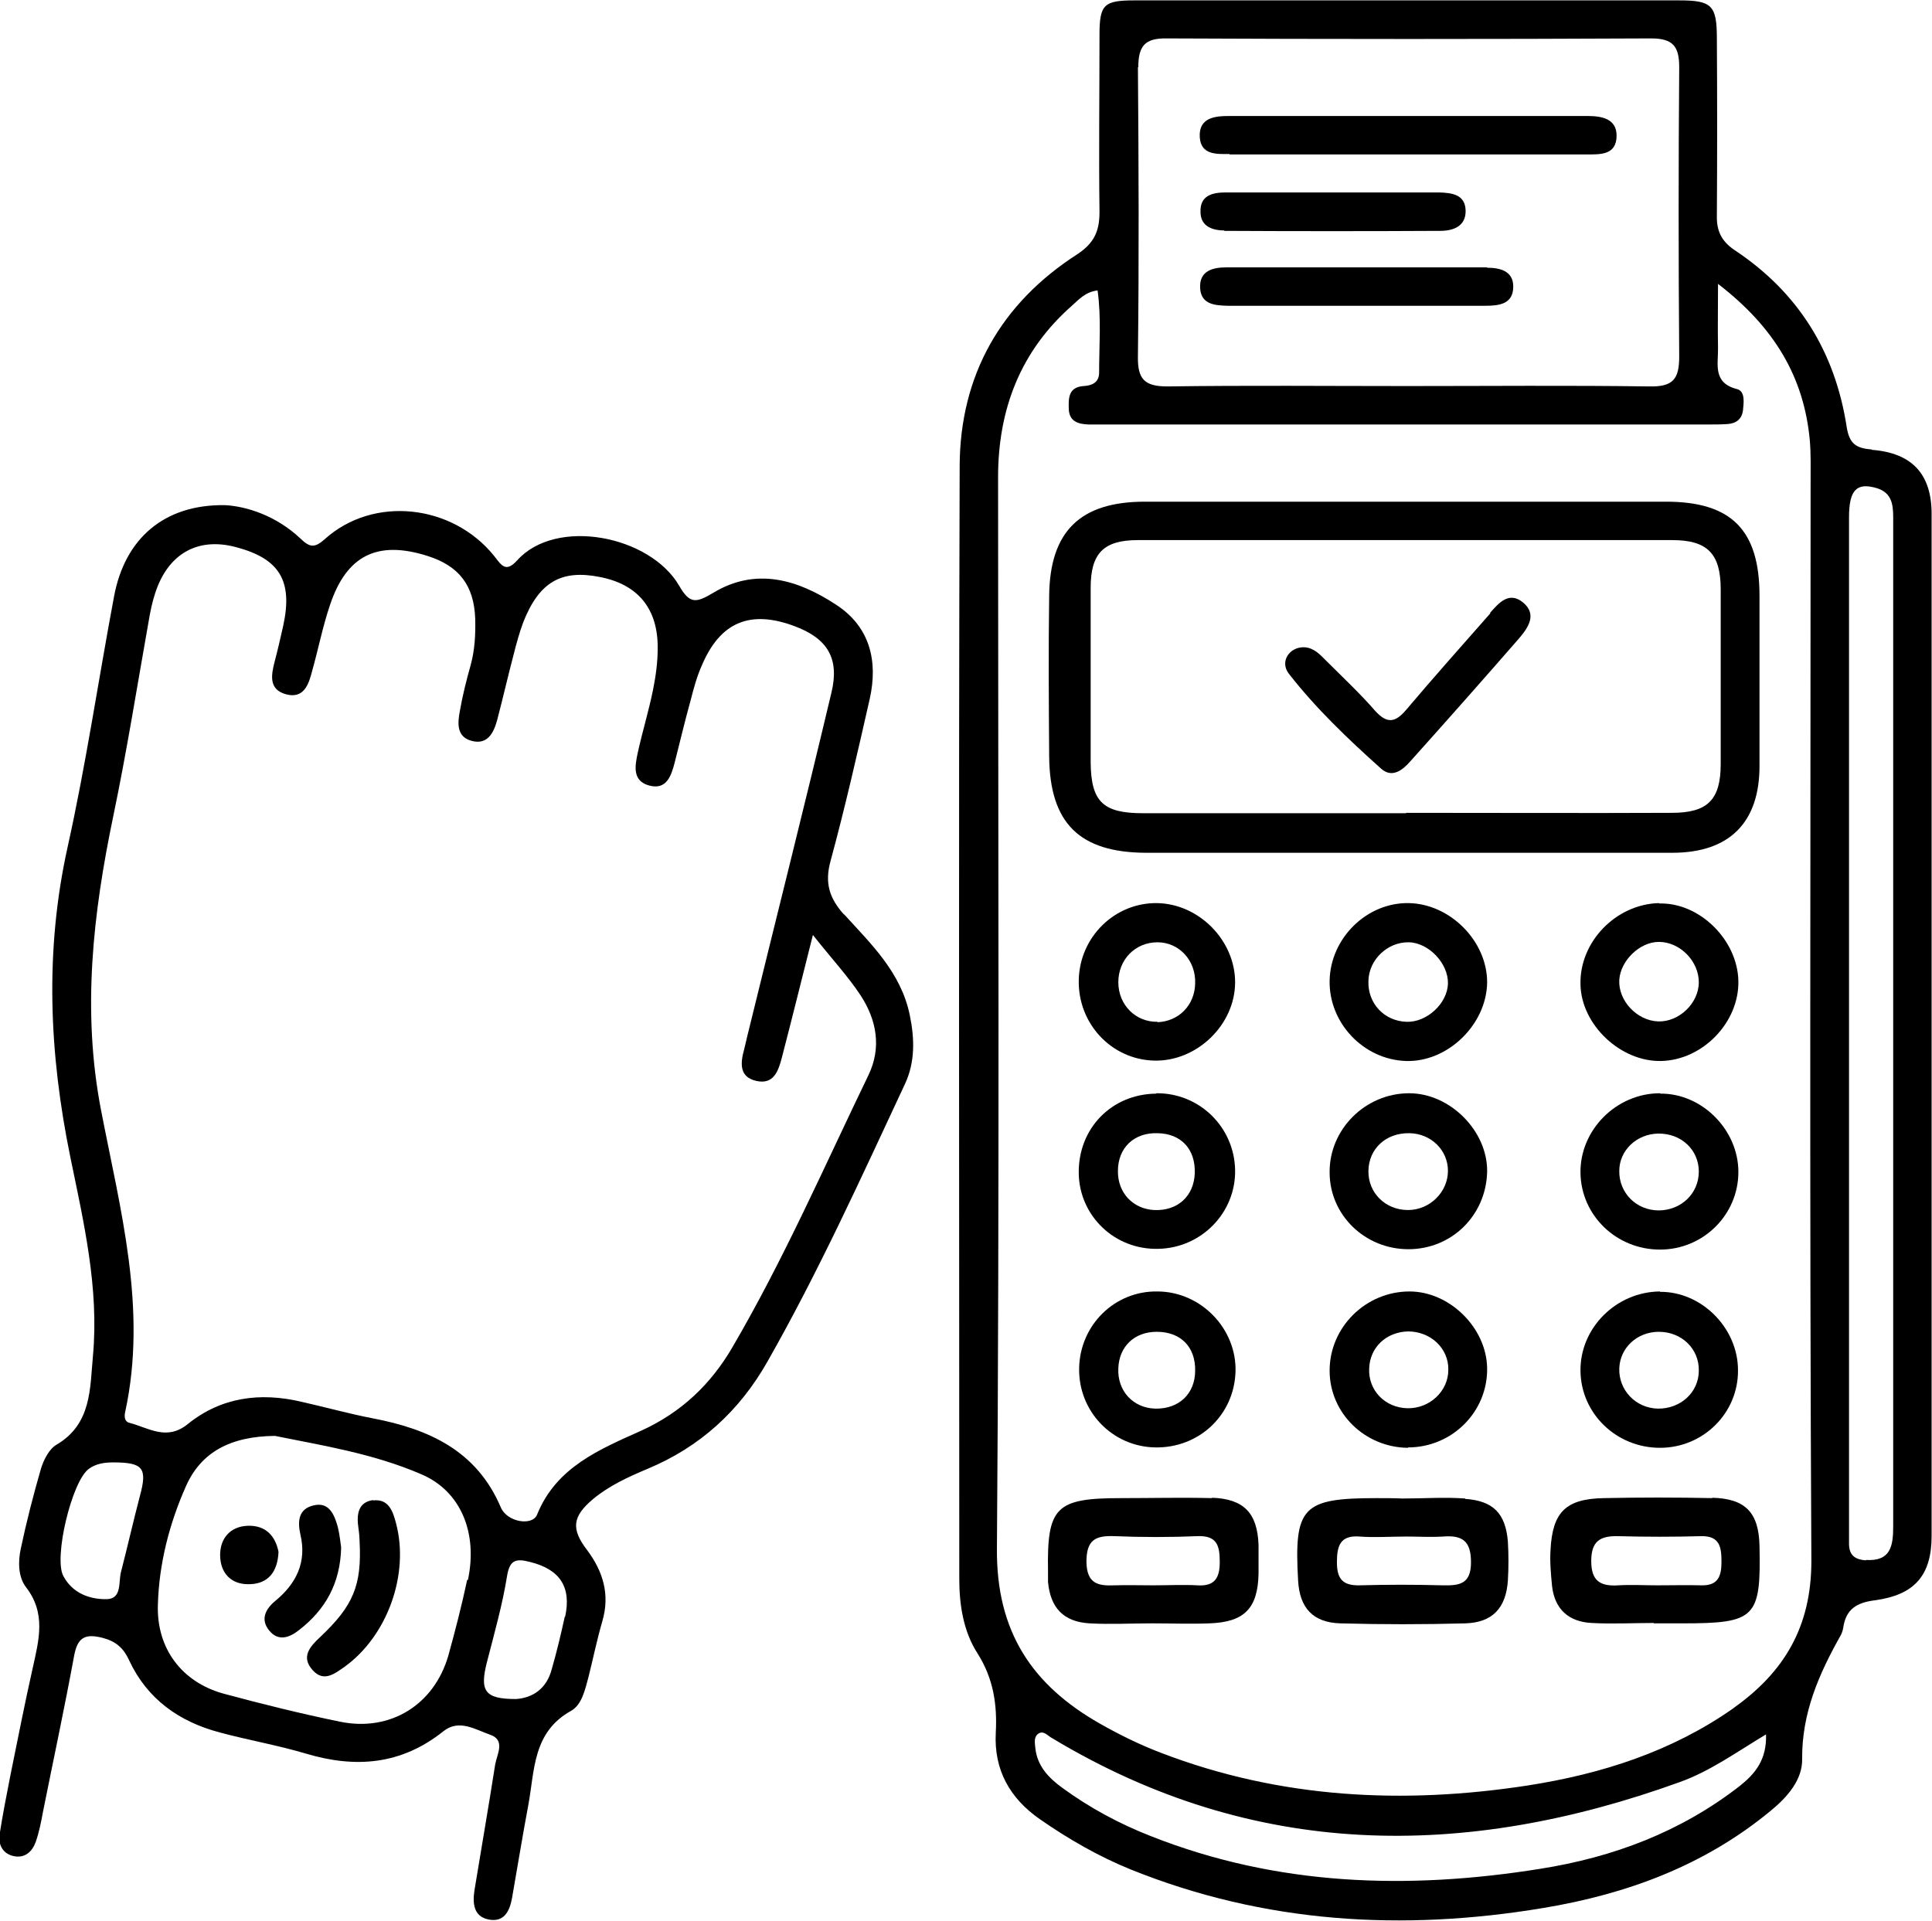
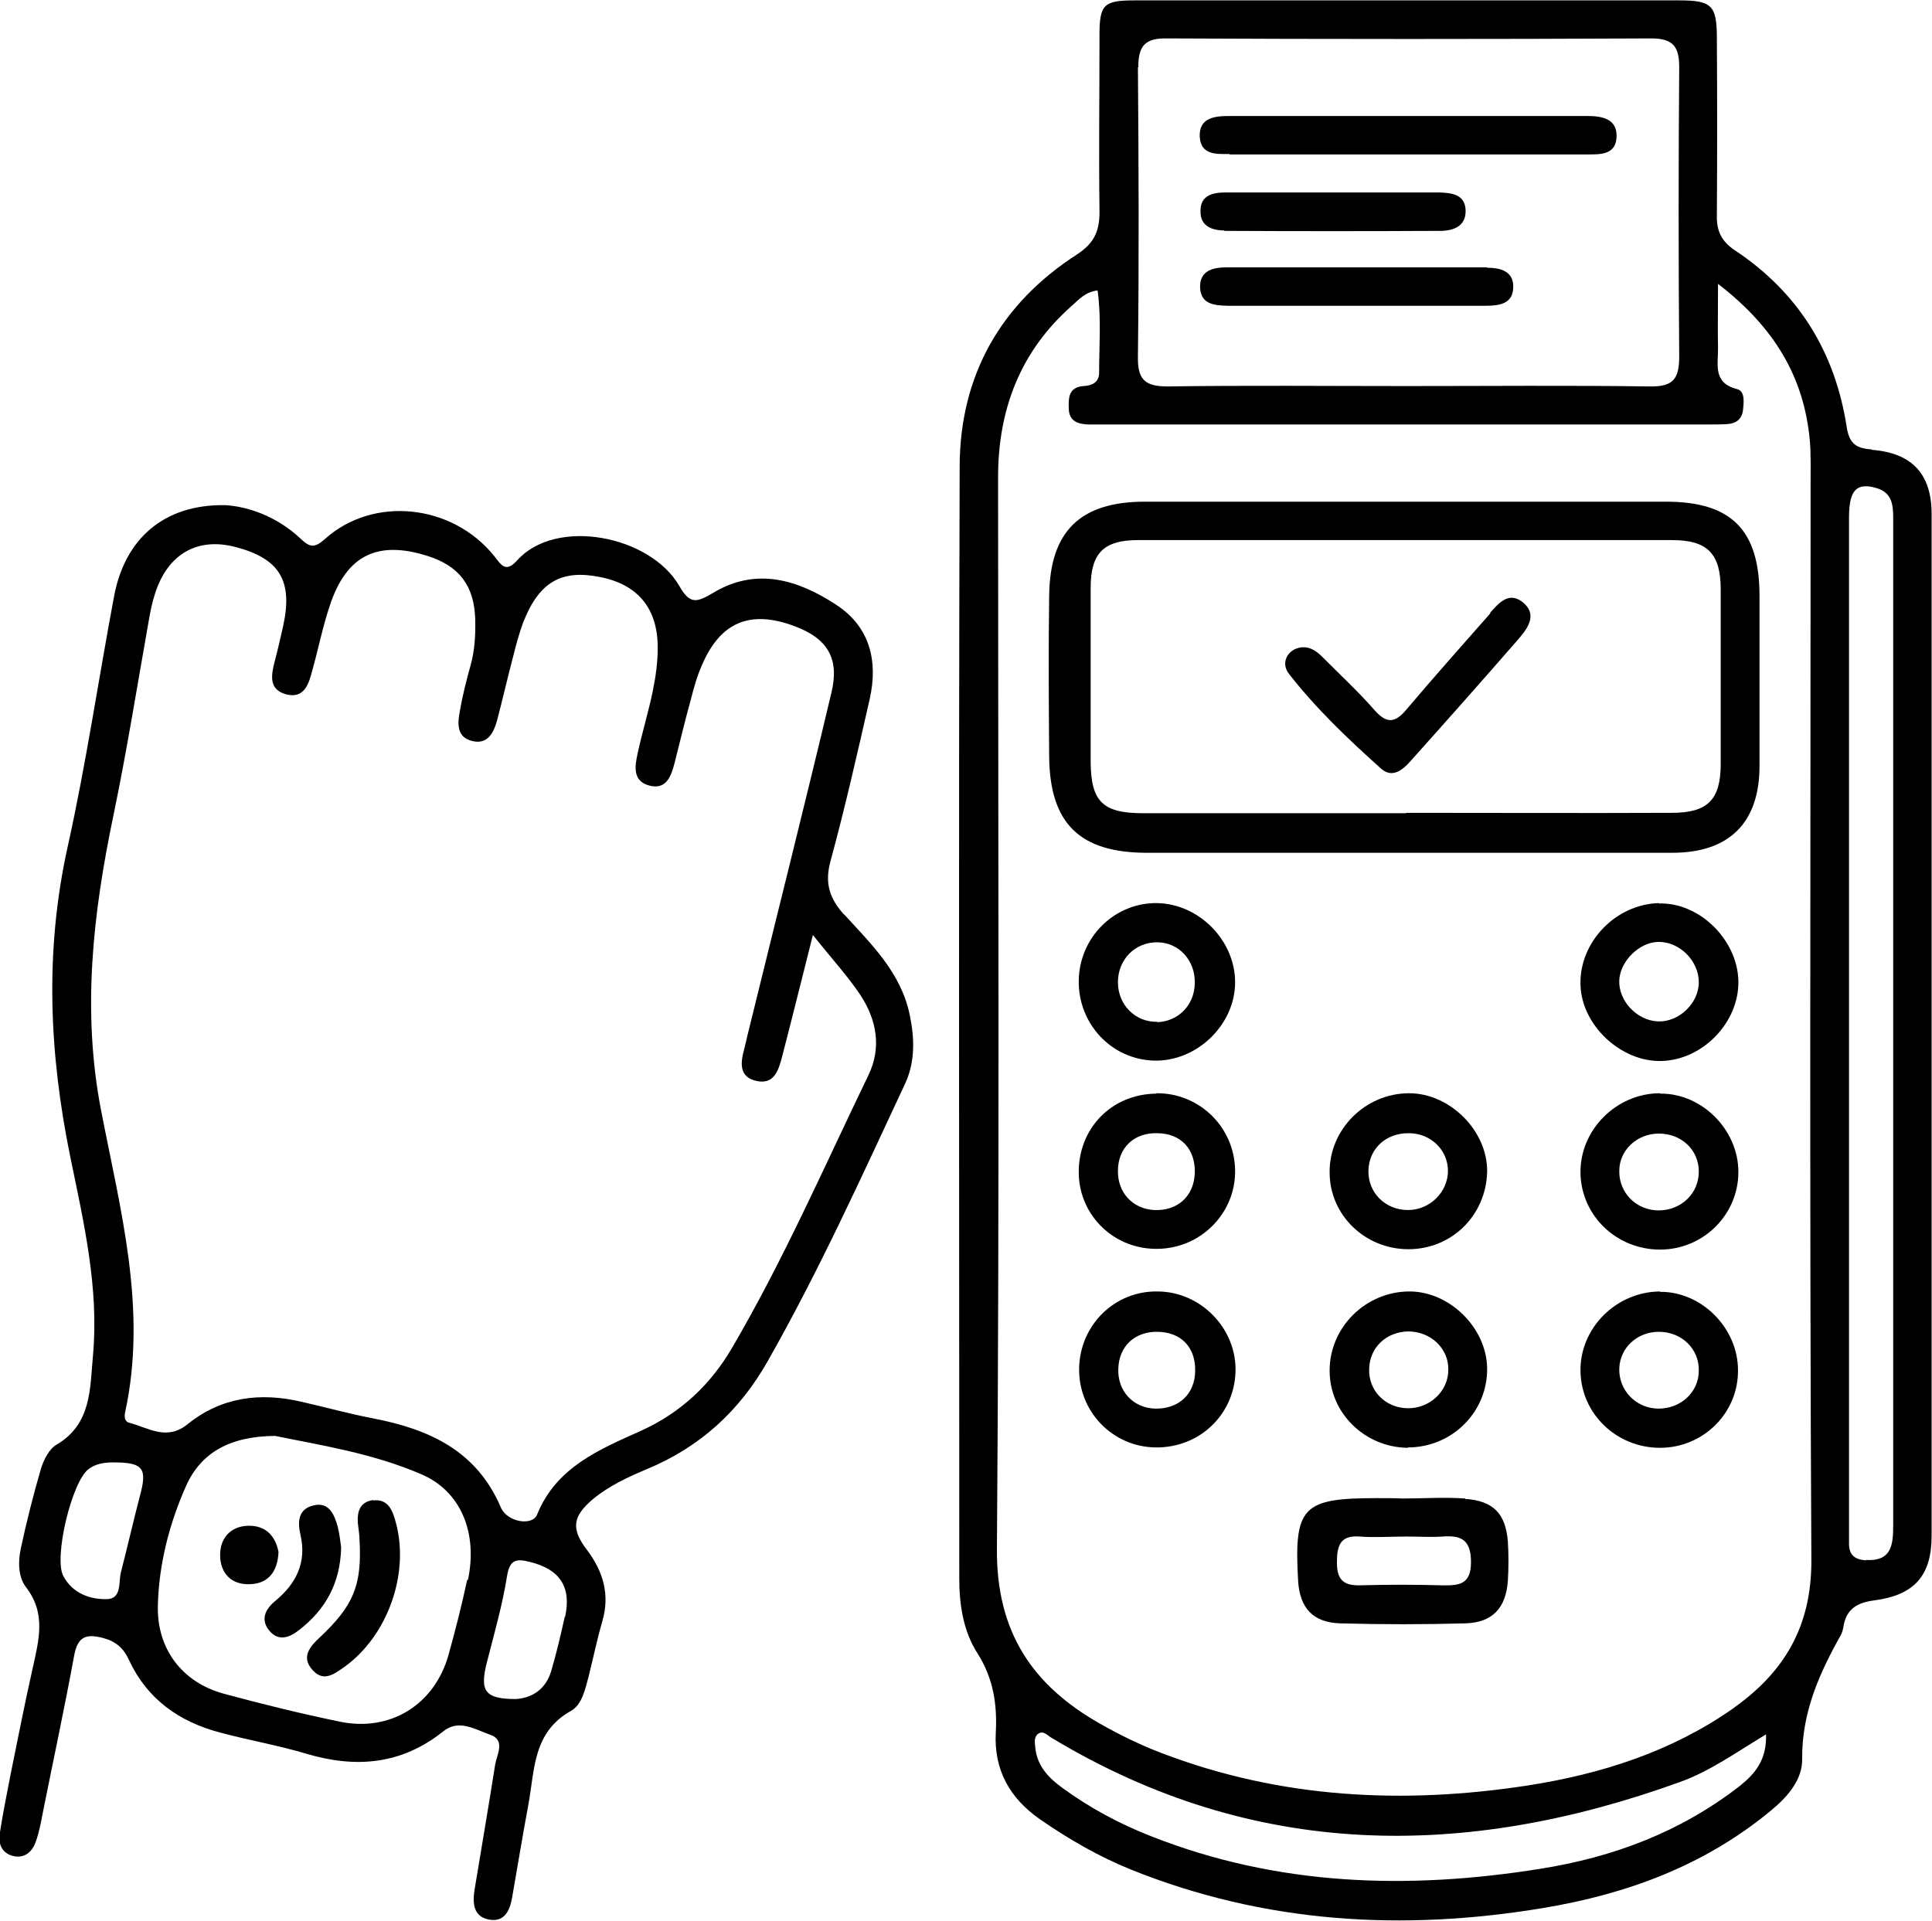
<svg xmlns="http://www.w3.org/2000/svg" id="uuid-d0a5c5f3-d22f-422e-a0b7-15526546d2e2" data-name="Camada 1" viewBox="0 0 50.29 50">
  <defs>
    <style>
      .uuid-3505f4f4-1fc9-469d-aa30-3abcb88f93f2 {
        stroke-width: 0px;
      }
    </style>
  </defs>
  <path class="uuid-3505f4f4-1fc9-469d-aa30-3abcb88f93f2" d="m48.72,11.7c-.41-.03-.58-.15-.65-.58-.3-1.96-1.26-3.51-2.92-4.61-.34-.23-.47-.5-.46-.9.01-1.54.01-3.08,0-4.61,0-.86-.13-.99-.98-.99-2.35,0-4.7,0-7.06,0-2.37,0-4.75,0-7.12,0-.8,0-.91.11-.91.9,0,1.54-.02,3.08,0,4.61,0,.5-.14.81-.58,1.1-1.99,1.28-3.05,3.15-3.06,5.51-.03,9.66-.01,19.32-.01,28.97,0,.69.11,1.38.48,1.95.41.65.51,1.33.47,2.06-.05.96.36,1.7,1.15,2.25.75.52,1.53.97,2.37,1.31,3.48,1.4,7.07,1.61,10.73,1,2.17-.36,4.19-1.1,5.92-2.53.44-.36.83-.81.82-1.35-.01-1.2.44-2.22,1.01-3.23.03-.06.05-.13.06-.19.07-.48.35-.65.82-.71,1.04-.14,1.48-.65,1.48-1.68,0-8.87,0-17.73,0-26.6,0-1.04-.51-1.59-1.56-1.67ZM29.63,1.75c0-.55.17-.76.74-.75,4.2.02,8.41.02,12.61,0,.57,0,.73.21.73.75-.02,2.51-.02,5.02,0,7.53,0,.59-.16.79-.77.78-2.1-.03-4.2-.01-6.31-.01-2.08,0-4.16-.02-6.24.01-.6,0-.78-.19-.77-.78.03-2.51.02-5.02,0-7.53Zm15.66,44.74c-1.54,1.2-3.3,1.86-5.2,2.16-3.44.55-6.84.45-10.13-.85-.82-.32-1.6-.74-2.31-1.26-.36-.26-.65-.57-.7-1.03-.01-.13-.05-.29.08-.38.14-.09.24.06.36.12,5.25,3.16,10.73,3.17,16.34,1.14.78-.28,1.46-.77,2.24-1.24.02.66-.28,1.02-.68,1.34Zm-.17-2.02c-1.61,1.13-3.43,1.71-5.35,2.01-3.25.5-6.45.34-9.55-.85-.55-.21-1.08-.47-1.59-.76-1.76-1-2.7-2.39-2.68-4.56.07-9.29.03-18.59.03-27.89,0-1.76.58-3.28,1.92-4.46.18-.16.35-.36.67-.4.1.72.04,1.43.04,2.14,0,.26-.19.34-.41.35-.38.03-.39.3-.38.59.01.33.24.4.51.41.14,0,.27,0,.41,0,5.25,0,10.49,0,15.74,0,.16,0,.32,0,.47-.01.23-.01.39-.12.42-.36.02-.2.06-.49-.15-.55-.65-.16-.49-.66-.5-1.08-.01-.49,0-.98,0-1.66,1.47,1.13,2.24,2.43,2.39,4.08.03.36.02.72.02,1.08,0,9.36-.03,18.73.02,28.09,0,1.71-.71,2.89-2.02,3.82Zm3.45-3.85c-.27-.02-.43-.12-.44-.41,0-.14,0-.27,0-.41,0-8.78,0-17.55,0-26.33,0-.72.2-.92.73-.76.38.12.42.42.42.76,0,.88,0,1.76,0,2.65,0,3.53,0,7.06,0,10.58,0,4.34,0,8.68,0,13.03,0,.51-.06.92-.71.88Z" />
  <path class="uuid-3505f4f4-1fc9-469d-aa30-3abcb88f93f2" d="m21.98,23.82c-.39-.43-.52-.83-.36-1.41.38-1.4.7-2.81,1.02-4.22.22-.99,0-1.88-.88-2.45-.99-.65-2.08-.98-3.19-.31-.44.26-.61.31-.89-.18-.76-1.31-3.21-1.79-4.22-.66-.3.33-.41.12-.6-.12-1.09-1.35-3.14-1.57-4.4-.44-.28.25-.4.22-.65-.02-.62-.58-1.38-.83-1.96-.86-1.59-.02-2.6.88-2.88,2.37-.41,2.18-.73,4.37-1.21,6.53-.6,2.71-.48,5.38.07,8.07.35,1.7.75,3.41.59,5.17-.08.85-.03,1.78-.95,2.32-.19.11-.33.39-.4.61-.2.69-.38,1.39-.53,2.1-.07.33-.07.72.13.99.54.69.34,1.39.18,2.12-.21.93-.39,1.86-.58,2.79-.1.51-.2,1.02-.28,1.53-.04.27.08.51.37.57.29.06.48-.12.57-.37.09-.26.14-.52.19-.79.27-1.35.56-2.7.81-4.06.09-.48.29-.58.75-.46.34.09.54.27.68.58.47,1.01,1.3,1.6,2.36,1.88.74.2,1.5.33,2.24.55,1.3.39,2.49.29,3.58-.58.41-.33.84-.04,1.22.09.4.14.18.5.13.77-.17,1.09-.36,2.18-.54,3.28-.05.33-.03.68.37.76.41.08.55-.23.61-.57.14-.8.27-1.6.42-2.4.17-.91.11-1.9,1.11-2.46.29-.16.37-.56.46-.89.12-.48.22-.97.36-1.45.2-.69.02-1.29-.4-1.85-.42-.55-.38-.87.15-1.32.42-.35.92-.58,1.42-.79,1.37-.57,2.4-1.51,3.13-2.8,1.33-2.34,2.44-4.79,3.58-7.23.26-.56.25-1.17.12-1.79-.23-1.11-1.01-1.85-1.72-2.63ZM3.64,38.95c-.17.65-.32,1.31-.49,1.97-.07.26.03.69-.36.71-.45.01-.9-.15-1.14-.6-.26-.47.22-2.47.66-2.79.19-.14.41-.17.64-.17.78,0,.89.15.69.88Zm8.52,2.18c-.14.66-.31,1.32-.49,1.97-.37,1.28-1.51,1.99-2.82,1.72-1.02-.21-2.03-.46-3.03-.73-1.09-.3-1.75-1.18-1.71-2.32.03-1.07.3-2.11.73-3.08.39-.88,1.15-1.3,2.32-1.31,1.17.24,2.54.45,3.81,1,1.03.44,1.47,1.53,1.21,2.75Zm2.54.96c-.1.46-.21.92-.34,1.37-.13.49-.48.74-.93.77-.82,0-.95-.21-.75-.98.19-.74.4-1.48.52-2.23.07-.42.24-.45.59-.36.78.19,1.09.65.92,1.43Zm7.91-14.11c-1.15,2.38-2.21,4.81-3.55,7.1-.56.96-1.33,1.69-2.36,2.16-1.09.49-2.22.95-2.72,2.19-.12.3-.77.2-.94-.18-.63-1.49-1.88-2.05-3.35-2.33-.62-.12-1.23-.29-1.85-.43-1.07-.25-2.08-.12-2.95.58-.55.45-1.02.1-1.52-.03-.13-.03-.14-.17-.11-.29.58-2.68-.13-5.26-.63-7.85-.5-2.59-.21-5.12.32-7.66.35-1.68.62-3.38.92-5.07.04-.24.09-.49.17-.73.33-1.02,1.1-1.46,2.09-1.2,1.15.3,1.5.88,1.24,2.06-.07.31-.14.62-.22.92-.09.35-.16.72.28.85.49.14.61-.27.7-.62.16-.57.27-1.14.46-1.7.43-1.29,1.23-1.69,2.53-1.28.83.26,1.22.77,1.25,1.64.01.41-.01.81-.12,1.21-.11.39-.21.79-.28,1.19-.06.32-.09.68.32.78.4.1.56-.21.65-.54.15-.57.28-1.14.43-1.71.07-.28.15-.57.25-.84.41-1.04.98-1.38,1.99-1.18.99.19,1.52.82,1.51,1.86,0,.36-.05.72-.12,1.07-.11.55-.28,1.1-.4,1.65-.07.33-.15.73.3.85.45.12.57-.25.66-.59.14-.55.27-1.1.42-1.64.08-.31.16-.61.29-.9.48-1.13,1.26-1.45,2.41-1.02.86.32,1.18.84.96,1.74-.7,2.95-1.44,5.88-2.16,8.82-.04.15-.07.31-.11.46-.1.36-.13.72.32.82.45.1.57-.26.66-.6.26-1,.51-2.01.81-3.2.49.62.91,1.07,1.24,1.57.42.64.55,1.36.21,2.07Z" />
  <path class="uuid-3505f4f4-1fc9-469d-aa30-3abcb88f93f2" d="m45.8,19.92c0-1.47,0-2.94,0-4.41,0-1.71-.73-2.45-2.43-2.45-4.52,0-9.05,0-13.57,0-1.68,0-2.47.77-2.49,2.44-.02,1.4-.01,2.81,0,4.21.02,1.72.79,2.48,2.51,2.49,2.24,0,4.48,0,6.72,0,2.33,0,4.66,0,6.99,0,1.49,0,2.27-.79,2.27-2.26Zm-9.2,1.25c-2.28,0-4.57,0-6.85,0-1.04,0-1.35-.3-1.36-1.32,0-1.52,0-3.03,0-4.55,0-.9.34-1.24,1.23-1.24,4.64,0,9.27,0,13.91,0,.92,0,1.26.36,1.26,1.28,0,1.52,0,3.03,0,4.55,0,.93-.34,1.27-1.27,1.27-2.31.01-4.61,0-6.92,0Z" />
-   <path class="uuid-3505f4f4-1fc9-469d-aa30-3abcb88f93f2" d="m44.58,39c-.95-.02-1.89-.02-2.84,0-.98.02-1.33.36-1.38,1.35-.02.31.01.63.04.94.07.61.44.93,1.03.96.54.03,1.08,0,1.62,0,0,0,0,0,0,.01.25,0,.5,0,.74,0,1.91,0,2.05-.14,2.01-2.02-.02-.86-.36-1.23-1.24-1.25Zm-.29,2.27c-.38-.01-.77,0-1.15,0-.34,0-.68-.02-1.01,0-.46.03-.71-.1-.71-.63,0-.52.23-.66.7-.65.72.02,1.44.02,2.16,0,.49-.01.53.29.53.67,0,.36-.08.62-.52.61Z" />
  <path class="uuid-3505f4f4-1fc9-469d-aa30-3abcb88f93f2" d="m38.14,39.01c-.54-.04-1.08,0-1.63,0h0c-.23-.01-.45-.01-.68-.01-1.93,0-2.15.23-2.04,2.15.04.7.38,1.09,1.1,1.11,1.08.03,2.17.03,3.25,0,.71-.02,1.06-.4,1.11-1.11.02-.34.02-.68,0-1.02-.06-.73-.38-1.06-1.11-1.11Zm-.59,2.26c-.72-.02-1.44-.02-2.16,0-.45.01-.59-.18-.59-.6,0-.42.08-.71.59-.67.4.03.81,0,1.22,0,.32,0,.63.02.95,0,.5-.04.73.11.73.67,0,.56-.29.61-.73.6Z" />
-   <path class="uuid-3505f4f4-1fc9-469d-aa30-3abcb88f93f2" d="m31.55,39c-.79-.02-1.58,0-2.37,0-1.7,0-1.93.23-1.9,1.91,0,.09,0,.18,0,.27.06.67.4,1.04,1.08,1.08.54.03,1.08,0,1.63,0h0c.5,0,.99.02,1.49,0,.91-.03,1.26-.39,1.28-1.29,0-.25,0-.5,0-.75-.03-.83-.38-1.2-1.21-1.23Zm-.38,2.27c-.38-.02-.77,0-1.15,0-.34,0-.68-.01-1.01,0-.44.02-.72-.05-.73-.61,0-.57.23-.69.73-.67.72.03,1.44.03,2.16,0,.52-.02.58.26.58.68,0,.43-.15.63-.59.6Z" />
-   <path class="uuid-3505f4f4-1fc9-469d-aa30-3abcb88f93f2" d="m30.13,23.51c-1.11-.02-2.03.88-2.05,2.01-.02,1.13.85,2.06,1.96,2.09,1.11.03,2.11-.93,2.11-2.04,0-1.08-.93-2.04-2.03-2.06Zm0,3.09c-.57.01-1.02-.44-1.02-1.03,0-.59.44-1.04,1.02-1.04.56,0,1,.47.98,1.07-.01.57-.43.99-.98,1.01Z" />
+   <path class="uuid-3505f4f4-1fc9-469d-aa30-3abcb88f93f2" d="m30.13,23.51c-1.11-.02-2.03.88-2.05,2.01-.02,1.13.85,2.06,1.96,2.09,1.11.03,2.11-.93,2.11-2.04,0-1.08-.93-2.04-2.03-2.06m0,3.09c-.57.01-1.02-.44-1.02-1.03,0-.59.44-1.04,1.02-1.04.56,0,1,.47.98,1.07-.01.57-.43.99-.98,1.01Z" />
  <path class="uuid-3505f4f4-1fc9-469d-aa30-3abcb88f93f2" d="m43.21,33.62c-1.15.01-2.09.96-2.07,2.08.02,1.11.94,1.99,2.07,1.99,1.13,0,2.04-.91,2.03-2.02,0-1.1-.95-2.05-2.03-2.04Zm-.05,3.05c-.58-.01-1.03-.48-1.01-1.05.02-.54.47-.95,1.03-.95.59,0,1.05.44,1.04,1.01,0,.57-.48,1-1.07.99Z" />
  <path class="uuid-3505f4f4-1fc9-469d-aa30-3abcb88f93f2" d="m36.65,37.68c1.15,0,2.08-.93,2.06-2.07-.02-1.05-.98-1.99-2.02-1.99-1.14,0-2.08.93-2.08,2.06,0,1.11.92,2,2.04,2.01Zm0-3.02c.59,0,1.06.44,1.05,1,0,.56-.49,1.01-1.06,1-.59-.01-1.03-.47-1-1.04.02-.55.45-.95,1.02-.96Z" />
  <path class="uuid-3505f4f4-1fc9-469d-aa30-3abcb88f93f2" d="m36.66,32.52c1.13,0,2.02-.88,2.05-2.01.02-1.06-.96-2.05-2.03-2.05-1.14,0-2.08.94-2.07,2.06,0,1.11.92,2,2.05,2Zm.03-3.02c.56.01,1,.44,1,.98,0,.55-.47,1.02-1.04,1.02-.59,0-1.04-.45-1.03-1.02.01-.58.46-.99,1.06-.98Z" />
  <path class="uuid-3505f4f4-1fc9-469d-aa30-3abcb88f93f2" d="m43.21,28.46c-1.14,0-2.09.96-2.07,2.08.02,1.11.94,1.99,2.07,1.99,1.13,0,2.04-.91,2.04-2.02,0-1.1-.95-2.05-2.03-2.04Zm-.03,3.05c-.59,0-1.04-.46-1.03-1.03,0-.53.45-.96,1.01-.97.6-.01,1.06.42,1.06.99,0,.57-.46,1.01-1.05,1.01Z" />
-   <path class="uuid-3505f4f4-1fc9-469d-aa30-3abcb88f93f2" d="m38.71,25.57c0-1.07-.96-2.04-2.04-2.06-1.09-.02-2.04.91-2.06,2.02-.02,1.1.88,2.05,1.98,2.09,1.09.04,2.11-.95,2.12-2.05Zm-3.09-.03c.01-.56.5-1.02,1.05-1.01.52.01,1.03.55,1.02,1.07-.01.52-.55,1.02-1.08,1-.58-.02-1.01-.48-.99-1.06Z" />
  <path class="uuid-3505f4f4-1fc9-469d-aa30-3abcb88f93f2" d="m43.18,23.51c-1.12.03-2.07,1.01-2.04,2.12.02,1.05,1.05,2.02,2.11,1.99,1.08-.03,2.02-1.01,2-2.08-.02-1.07-1.01-2.05-2.06-2.02Zm-.02,3.08c-.55-.02-1.04-.54-1.01-1.08.03-.5.53-.99,1.03-.99.55,0,1.04.5,1.04,1.05,0,.55-.52,1.04-1.06,1.02Z" />
  <path class="uuid-3505f4f4-1fc9-469d-aa30-3abcb88f93f2" d="m30.13,33.62c-1.11-.02-2.02.87-2.04,2-.02,1.12.86,2.04,1.98,2.06,1.14.02,2.05-.84,2.09-1.96.04-1.12-.89-2.09-2.02-2.1Zm-.05,3.05c-.58-.01-1-.46-.97-1.05.02-.57.42-.95,1-.95.62,0,1.01.39,1,1.01,0,.6-.42,1-1.03.99Z" />
  <path class="uuid-3505f4f4-1fc9-469d-aa30-3abcb88f93f2" d="m30.1,28.47c-1.17.01-2.04.91-2.02,2.08.02,1.11.94,1.99,2.07,1.96,1.12-.02,2.02-.94,2-2.05-.02-1.12-.93-2.01-2.05-2Zm-.06,3.03c-.55-.03-.95-.45-.94-1.02,0-.6.42-1,1.03-.98.62.01.99.42.97,1.04-.02.6-.45.99-1.06.96Z" />
  <path class="uuid-3505f4f4-1fc9-469d-aa30-3abcb88f93f2" d="m32.01,4.02c1.53,0,3.07,0,4.6,0,1.56,0,3.11,0,4.67,0,.36,0,.8.03.8-.49,0-.44-.39-.51-.75-.51-3.11,0-6.23,0-9.34,0-.36,0-.79.04-.76.55.03.47.44.44.77.44Z" />
  <path class="uuid-3505f4f4-1fc9-469d-aa30-3abcb88f93f2" d="m38.71,6.96c-2.26,0-4.52,0-6.78,0-.35,0-.72.08-.69.55.03.42.39.44.71.45,1.11,0,2.21,0,3.32,0,1.13,0,2.26,0,3.39,0,.36,0,.73-.04.73-.5,0-.41-.35-.49-.68-.49Z" />
  <path class="uuid-3505f4f4-1fc9-469d-aa30-3abcb88f93f2" d="m31.86,6.01c1.88.01,3.75.01,5.63,0,.34,0,.67-.12.66-.53-.01-.42-.36-.46-.69-.47-.9,0-1.81,0-2.71,0-.95,0-1.9,0-2.85,0-.34,0-.67.08-.65.51,0,.38.32.48.63.48Z" />
  <path class="uuid-3505f4f4-1fc9-469d-aa30-3abcb88f93f2" d="m9.72,39.05c-.41.05-.44.39-.39.73.02.13.03.27.03.34.06,1.15-.16,1.68-1.03,2.5-.27.25-.5.52-.19.86.29.32.57.09.83-.09,1.11-.8,1.69-2.4,1.34-3.73-.08-.31-.19-.65-.6-.6Z" />
  <path class="uuid-3505f4f4-1fc9-469d-aa30-3abcb88f93f2" d="m8.88,40.28c-.02-.14-.04-.34-.09-.54-.09-.32-.23-.65-.63-.55-.39.09-.42.41-.34.76.17.72-.11,1.28-.66,1.73-.25.21-.39.48-.15.77.24.29.53.18.78-.02.68-.53,1.07-1.21,1.09-2.15Z" />
  <path class="uuid-3505f4f4-1fc9-469d-aa30-3abcb88f93f2" d="m7.25,40.4c-.08-.41-.33-.7-.81-.68-.44.02-.71.32-.71.76,0,.47.29.78.77.76.47-.01.73-.31.75-.85Z" />
  <path class="uuid-3505f4f4-1fc9-469d-aa30-3abcb88f93f2" d="m38.79,15.97c-.73.83-1.47,1.66-2.18,2.5-.28.33-.49.39-.81.04-.4-.46-.85-.88-1.28-1.31-.16-.16-.31-.33-.56-.35-.39-.02-.66.37-.41.69.71.91,1.54,1.7,2.4,2.47.28.25.55.05.76-.19.95-1.06,1.89-2.12,2.83-3.2.24-.28.48-.63.1-.94-.36-.29-.62.01-.85.27Z" />
</svg>